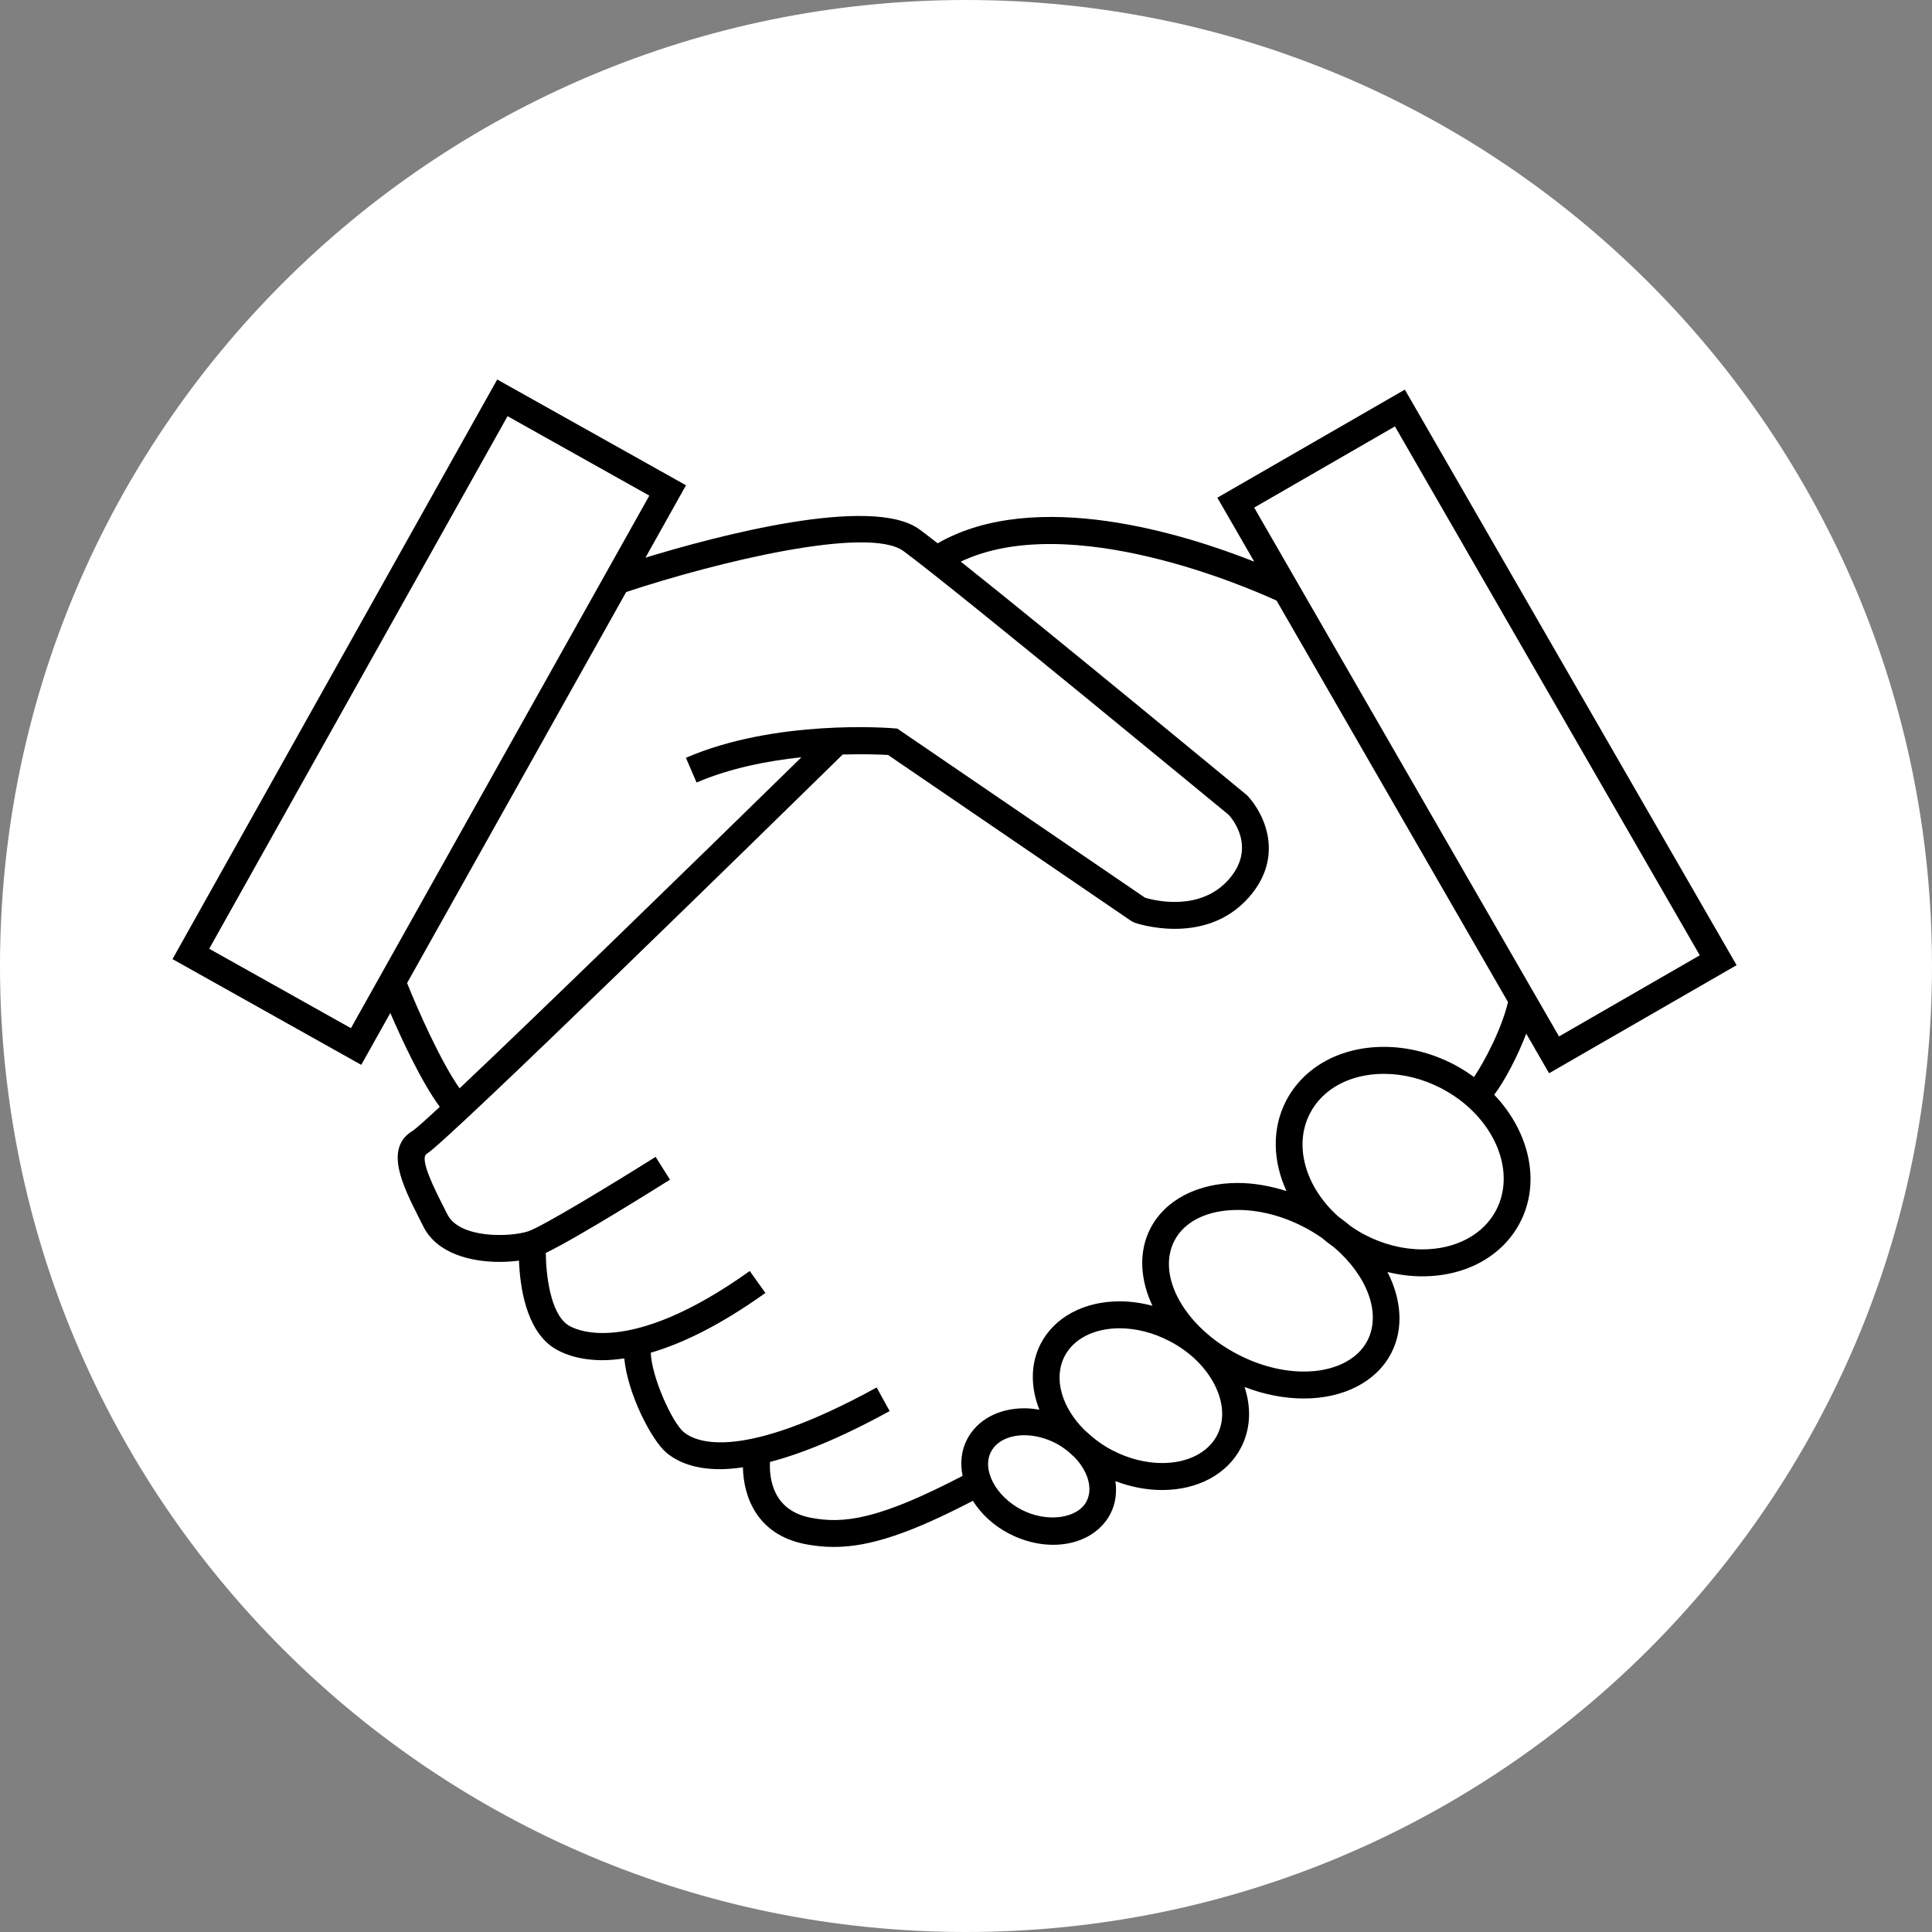
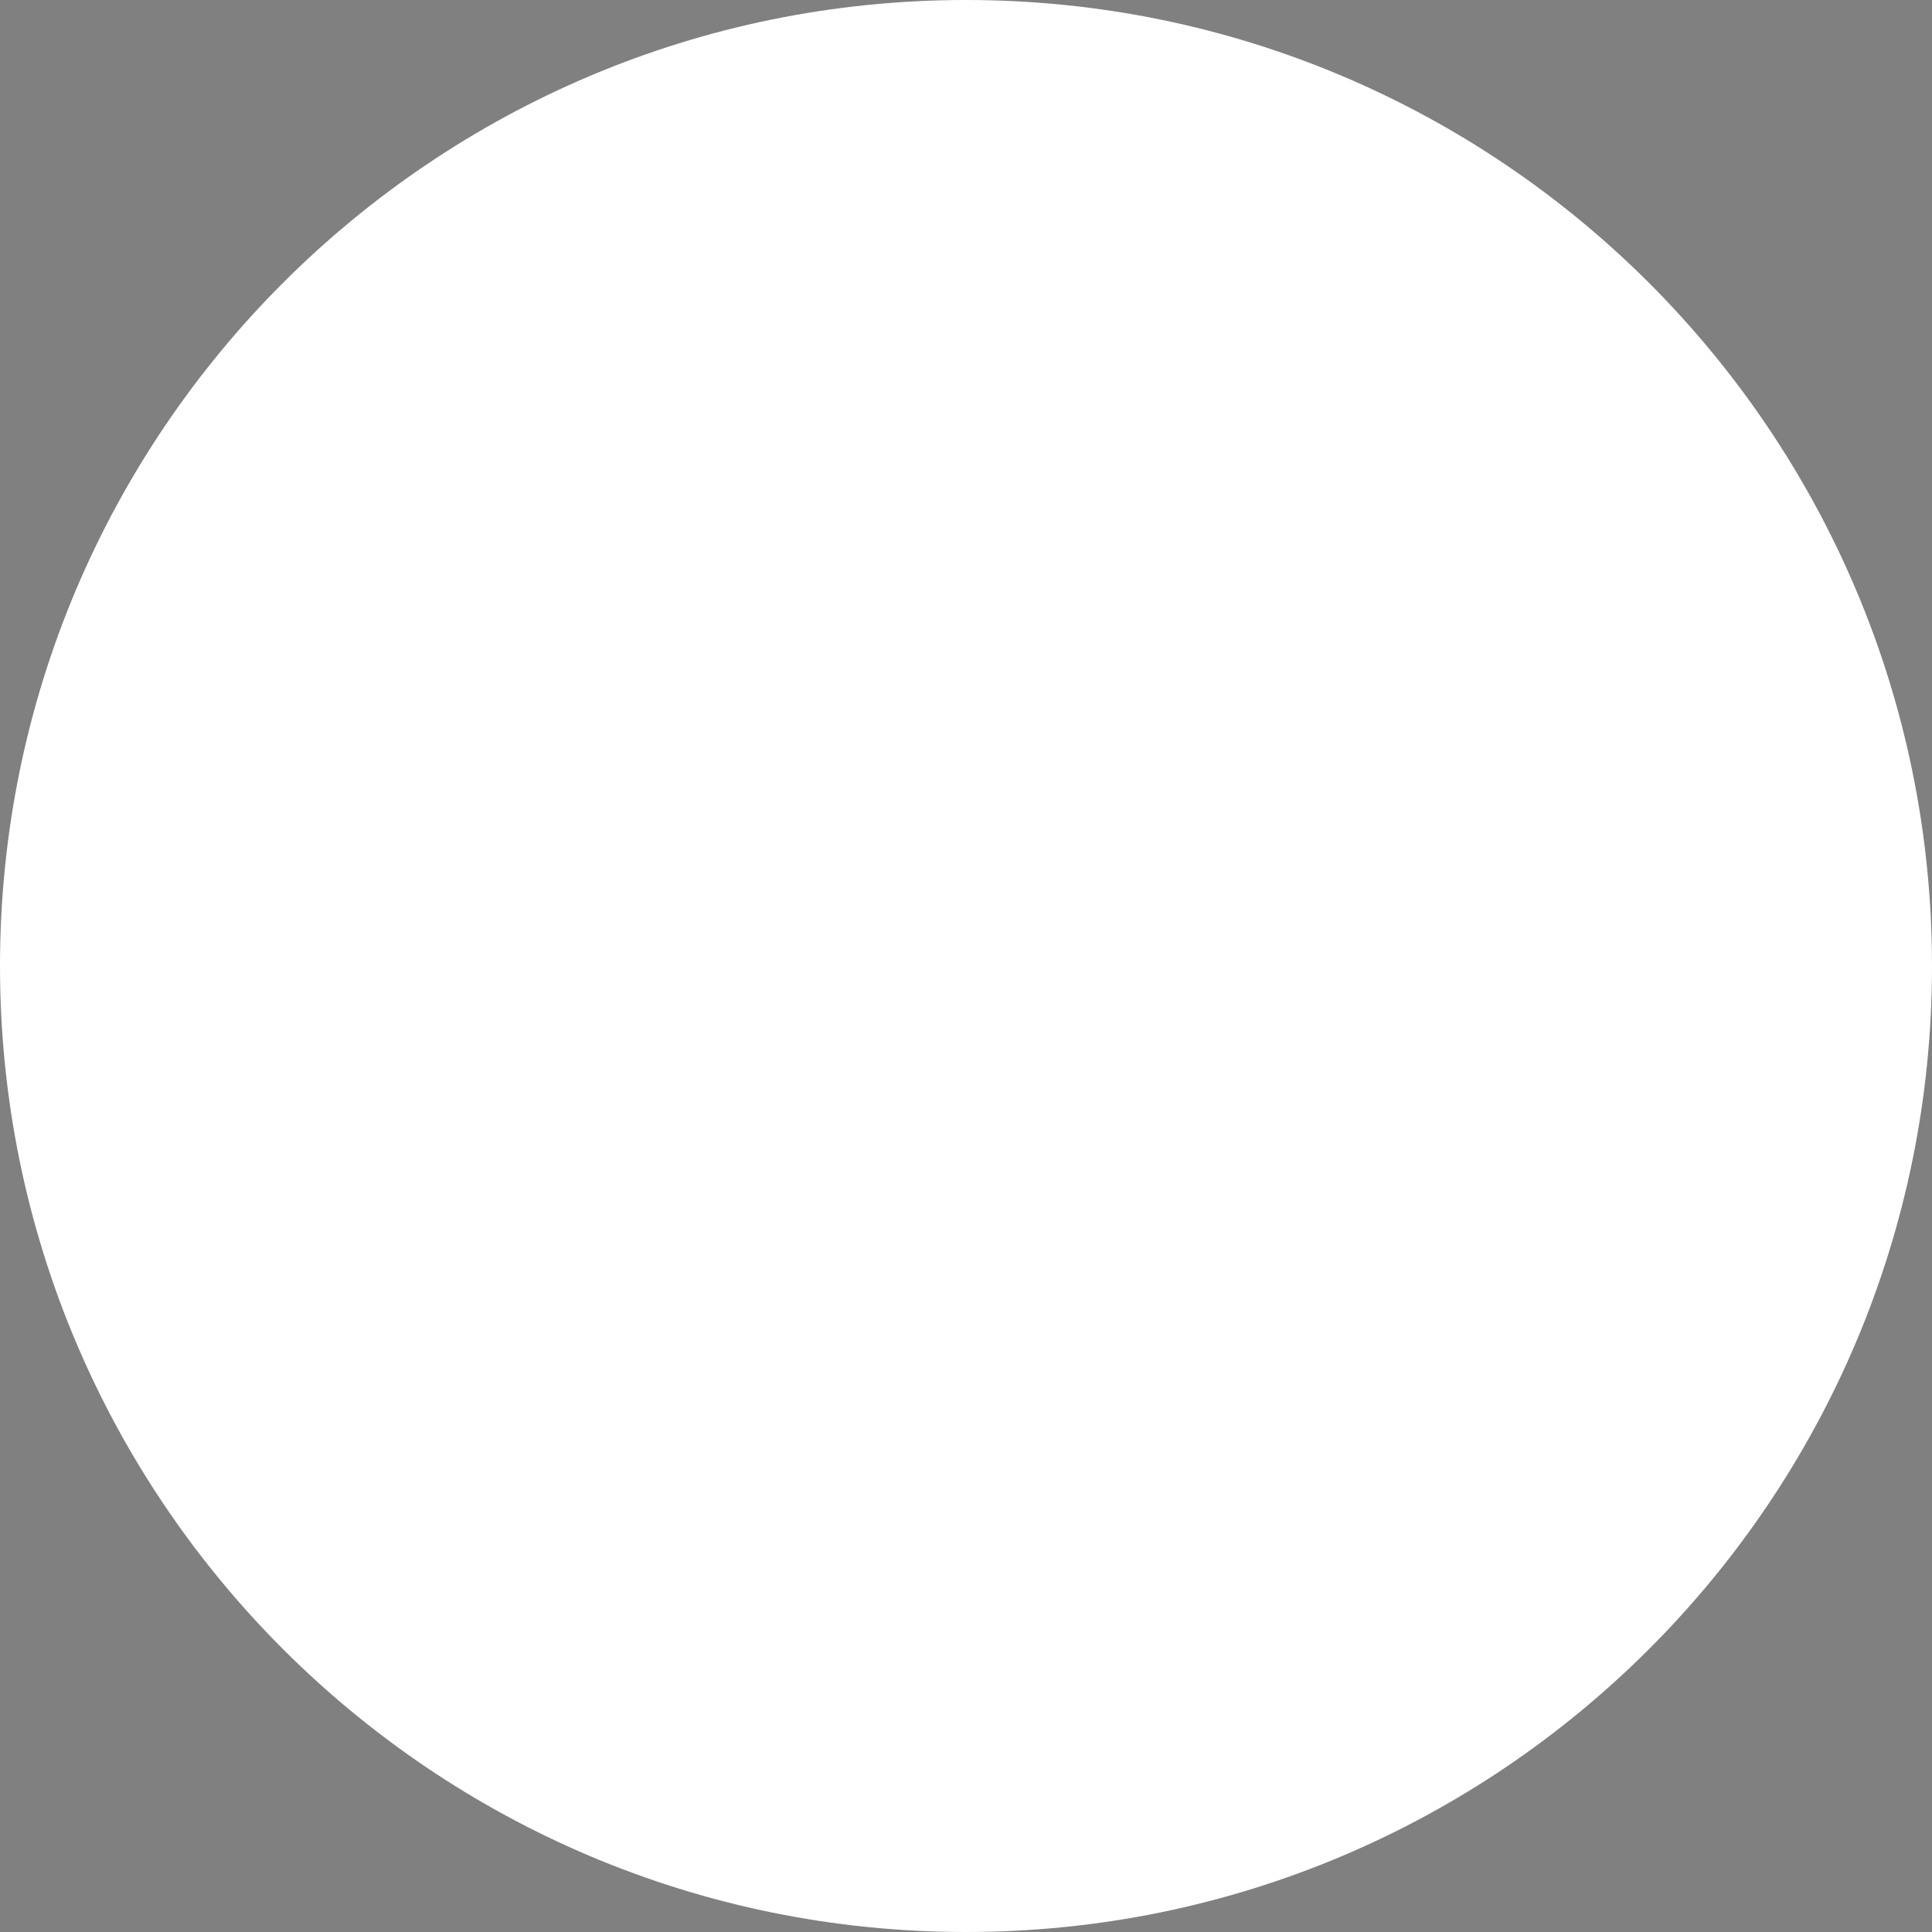
<svg xmlns="http://www.w3.org/2000/svg" width="56" height="56" viewBox="0 0 56 56" fill="none">
  <rect x="0" y="0" width="56" height="56" fill="#808080" stroke="none" />
  <path d="M0 28C0 12.536 12.536 0 28 0V0C43.464 0 56 12.536 56 28V28C56 43.464 43.464 56 28 56V56C12.536 56 0 43.464 0 28V28Z" fill="white" />
-   <path d="M35.285 14.426L36.355 16.28C34.343 15.482 30.02 14.118 27.179 15.748C26.968 15.584 26.788 15.446 26.656 15.348C25.276 14.328 20.736 15.546 18.709 16.164L19.884 14.066L14.412 11L5 27.8L10.471 30.865L11.314 29.361C11.648 30.137 12.213 31.355 12.747 32.083C12.333 32.467 12.059 32.712 11.973 32.77C11.119 33.273 11.671 34.364 12.158 35.327L12.269 35.547C12.666 36.341 13.652 36.577 14.486 36.577C14.684 36.577 14.872 36.562 15.043 36.54C15.07 37.262 15.236 38.538 16.045 39.066C16.251 39.201 16.712 39.426 17.47 39.426C17.658 39.426 17.87 39.406 18.095 39.374C18.188 40.383 18.882 41.75 19.324 42.114C19.645 42.378 20.133 42.586 20.873 42.585C21.073 42.585 21.297 42.565 21.534 42.531C21.55 43.369 21.93 44.474 23.325 44.754C23.604 44.809 23.882 44.839 24.168 44.839C25.219 44.839 26.397 44.437 28.199 43.502C28.438 43.88 28.794 44.218 29.25 44.454C29.657 44.665 30.099 44.777 30.527 44.777C31.275 44.777 31.895 44.44 32.187 43.876C32.339 43.583 32.375 43.258 32.331 42.932C32.775 43.101 33.235 43.189 33.685 43.189C34.718 43.189 35.573 42.729 35.971 41.96C36.245 41.431 36.277 40.819 36.074 40.203C36.642 40.422 37.228 40.536 37.795 40.536C38.953 40.536 39.898 40.046 40.325 39.223C40.692 38.515 40.623 37.666 40.217 36.87C40.551 36.952 40.89 36.995 41.225 36.995C42.493 36.995 43.554 36.41 44.062 35.43C44.671 34.255 44.324 32.795 43.311 31.732C43.625 31.311 43.986 30.621 44.239 29.961L44.901 31.109L50.336 27.976L40.72 11.293L35.285 14.426ZM10.172 29.802L6.064 27.5L14.712 12.063L18.821 14.366L10.172 29.802ZM11.799 28.495L18.15 17.16C20.774 16.29 25.176 15.224 26.192 15.976C27.745 17.123 35.575 23.59 35.616 23.62C35.703 23.715 36.438 24.567 35.61 25.498C34.779 26.433 33.456 26.1 33.19 26.021L26.009 21.119L25.907 21.11C25.768 21.099 22.483 20.84 19.881 21.965L20.191 22.682C21.164 22.262 22.262 22.052 23.23 21.95C19.843 25.265 15.499 29.49 13.321 31.546C12.761 30.751 12.093 29.226 11.8 28.495L11.799 28.495ZM31.494 43.517C31.234 44.019 30.345 44.141 29.611 43.761C28.86 43.371 28.454 42.601 28.725 42.08C28.88 41.78 29.241 41.601 29.691 41.601C29.995 41.601 30.312 41.682 30.608 41.836C30.738 41.903 30.853 41.985 30.961 42.072C31.019 42.127 31.079 42.181 31.141 42.234C31.528 42.633 31.69 43.139 31.494 43.517ZM35.279 41.6C35.017 42.106 34.422 42.407 33.686 42.407C33.208 42.407 32.71 42.28 32.247 42.04C31.968 41.896 31.726 41.717 31.515 41.522C31.491 41.501 31.468 41.479 31.443 41.458C30.783 40.807 30.521 39.96 30.86 39.308C31.121 38.803 31.717 38.501 32.452 38.501C32.93 38.501 33.428 38.628 33.892 38.869C34.5 39.183 34.976 39.654 35.233 40.193C35.473 40.696 35.489 41.195 35.279 41.6ZM39.633 38.863C39.343 39.421 38.657 39.755 37.797 39.755C37.167 39.755 36.505 39.583 35.88 39.259C34.338 38.46 33.513 36.981 34.041 35.962C34.335 35.396 35.005 35.071 35.878 35.071C36.506 35.071 37.169 35.242 37.795 35.566C37.981 35.663 38.157 35.77 38.321 35.884C38.432 35.981 38.55 36.071 38.673 36.158C39.623 36.975 40.048 38.062 39.633 38.863L39.633 38.863ZM43.37 35.07C42.999 35.786 42.198 36.214 41.227 36.214C40.669 36.214 40.095 36.069 39.568 35.795C39.419 35.718 39.279 35.631 39.146 35.538C39.036 35.444 38.919 35.354 38.797 35.267C37.853 34.429 37.48 33.216 37.971 32.27C38.342 31.553 39.143 31.126 40.114 31.126C40.672 31.126 41.245 31.27 41.773 31.544C43.261 32.315 43.977 33.897 43.37 35.07ZM42.725 31.219C42.54 31.084 42.343 30.959 42.133 30.849C41.495 30.519 40.797 30.344 40.114 30.344C38.846 30.344 37.786 30.929 37.277 31.91C36.858 32.72 36.895 33.665 37.289 34.523C36.818 34.375 36.342 34.289 35.877 34.289C34.719 34.289 33.774 34.78 33.347 35.602C32.996 36.28 33.045 37.084 33.404 37.849C33.088 37.765 32.767 37.72 32.452 37.72C31.42 37.72 30.565 38.179 30.166 38.948C29.863 39.534 29.871 40.216 30.127 40.862C29.981 40.837 29.835 40.82 29.691 40.82C28.944 40.82 28.324 41.156 28.031 41.72C27.861 42.047 27.828 42.415 27.901 42.779C25.476 44.042 24.455 44.183 23.478 43.988C22.387 43.769 22.296 42.832 22.318 42.375C23.227 42.139 24.363 41.682 25.787 40.901L25.411 40.217C21.533 42.345 20.209 41.831 19.82 41.511C19.479 41.229 18.885 39.904 18.863 39.209C19.746 38.952 20.845 38.435 22.186 37.477L21.732 36.841C18.176 39.381 16.635 38.518 16.471 38.412C15.944 38.068 15.826 36.925 15.82 36.317C16.762 35.864 19.125 34.379 19.42 34.193L19.003 33.532C17.797 34.292 15.727 35.55 15.311 35.69C14.788 35.863 13.321 35.906 12.967 35.199L12.854 34.975C12.589 34.451 12.147 33.575 12.369 33.444C12.954 33.1 22.276 23.978 24.426 21.87C25.059 21.852 25.542 21.872 25.74 21.883L32.795 26.699L32.888 26.746C32.928 26.759 33.416 26.923 34.051 26.923C34.718 26.923 35.548 26.743 36.192 26.018C37.249 24.829 36.649 23.58 36.149 23.054C35.878 22.831 30.514 18.399 27.849 16.279C31.017 14.771 36.228 17.052 37.003 17.41L43.71 29.046C43.517 29.858 43.007 30.801 42.724 31.219L42.725 31.219ZM45.189 30.042L36.353 14.713L40.433 12.36L49.269 27.69L45.189 30.042Z" fill="black" />
</svg>